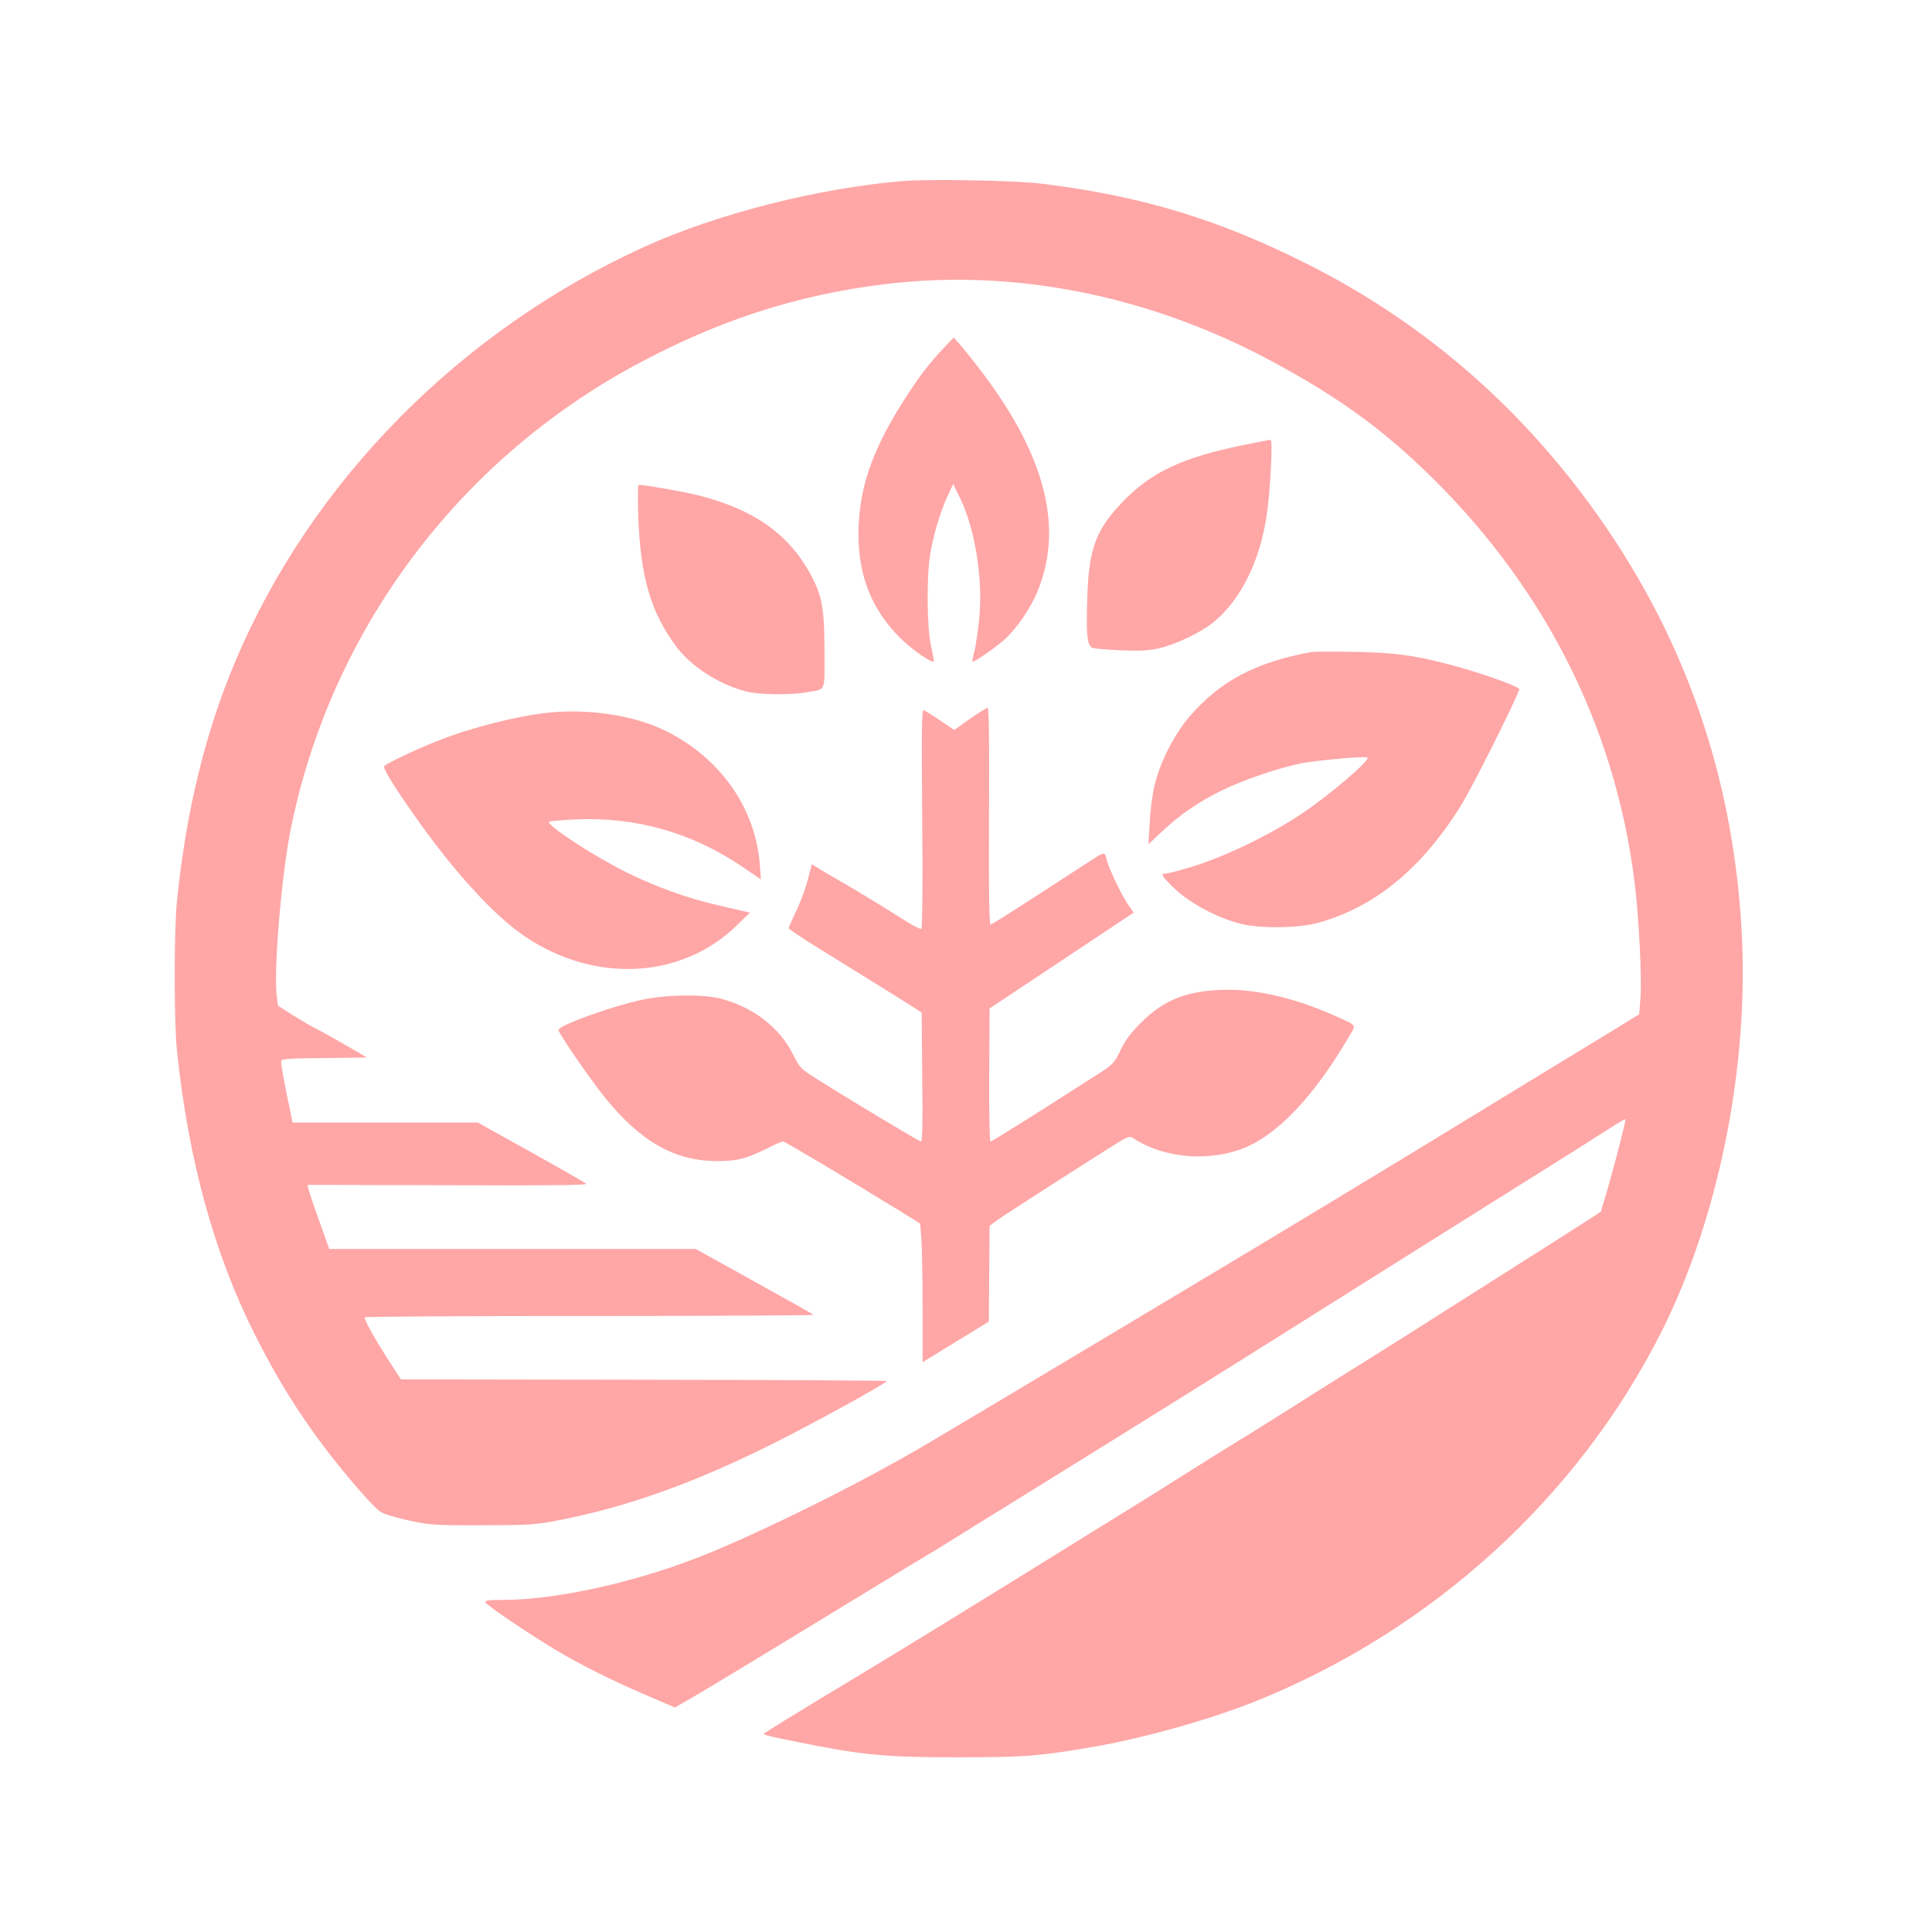
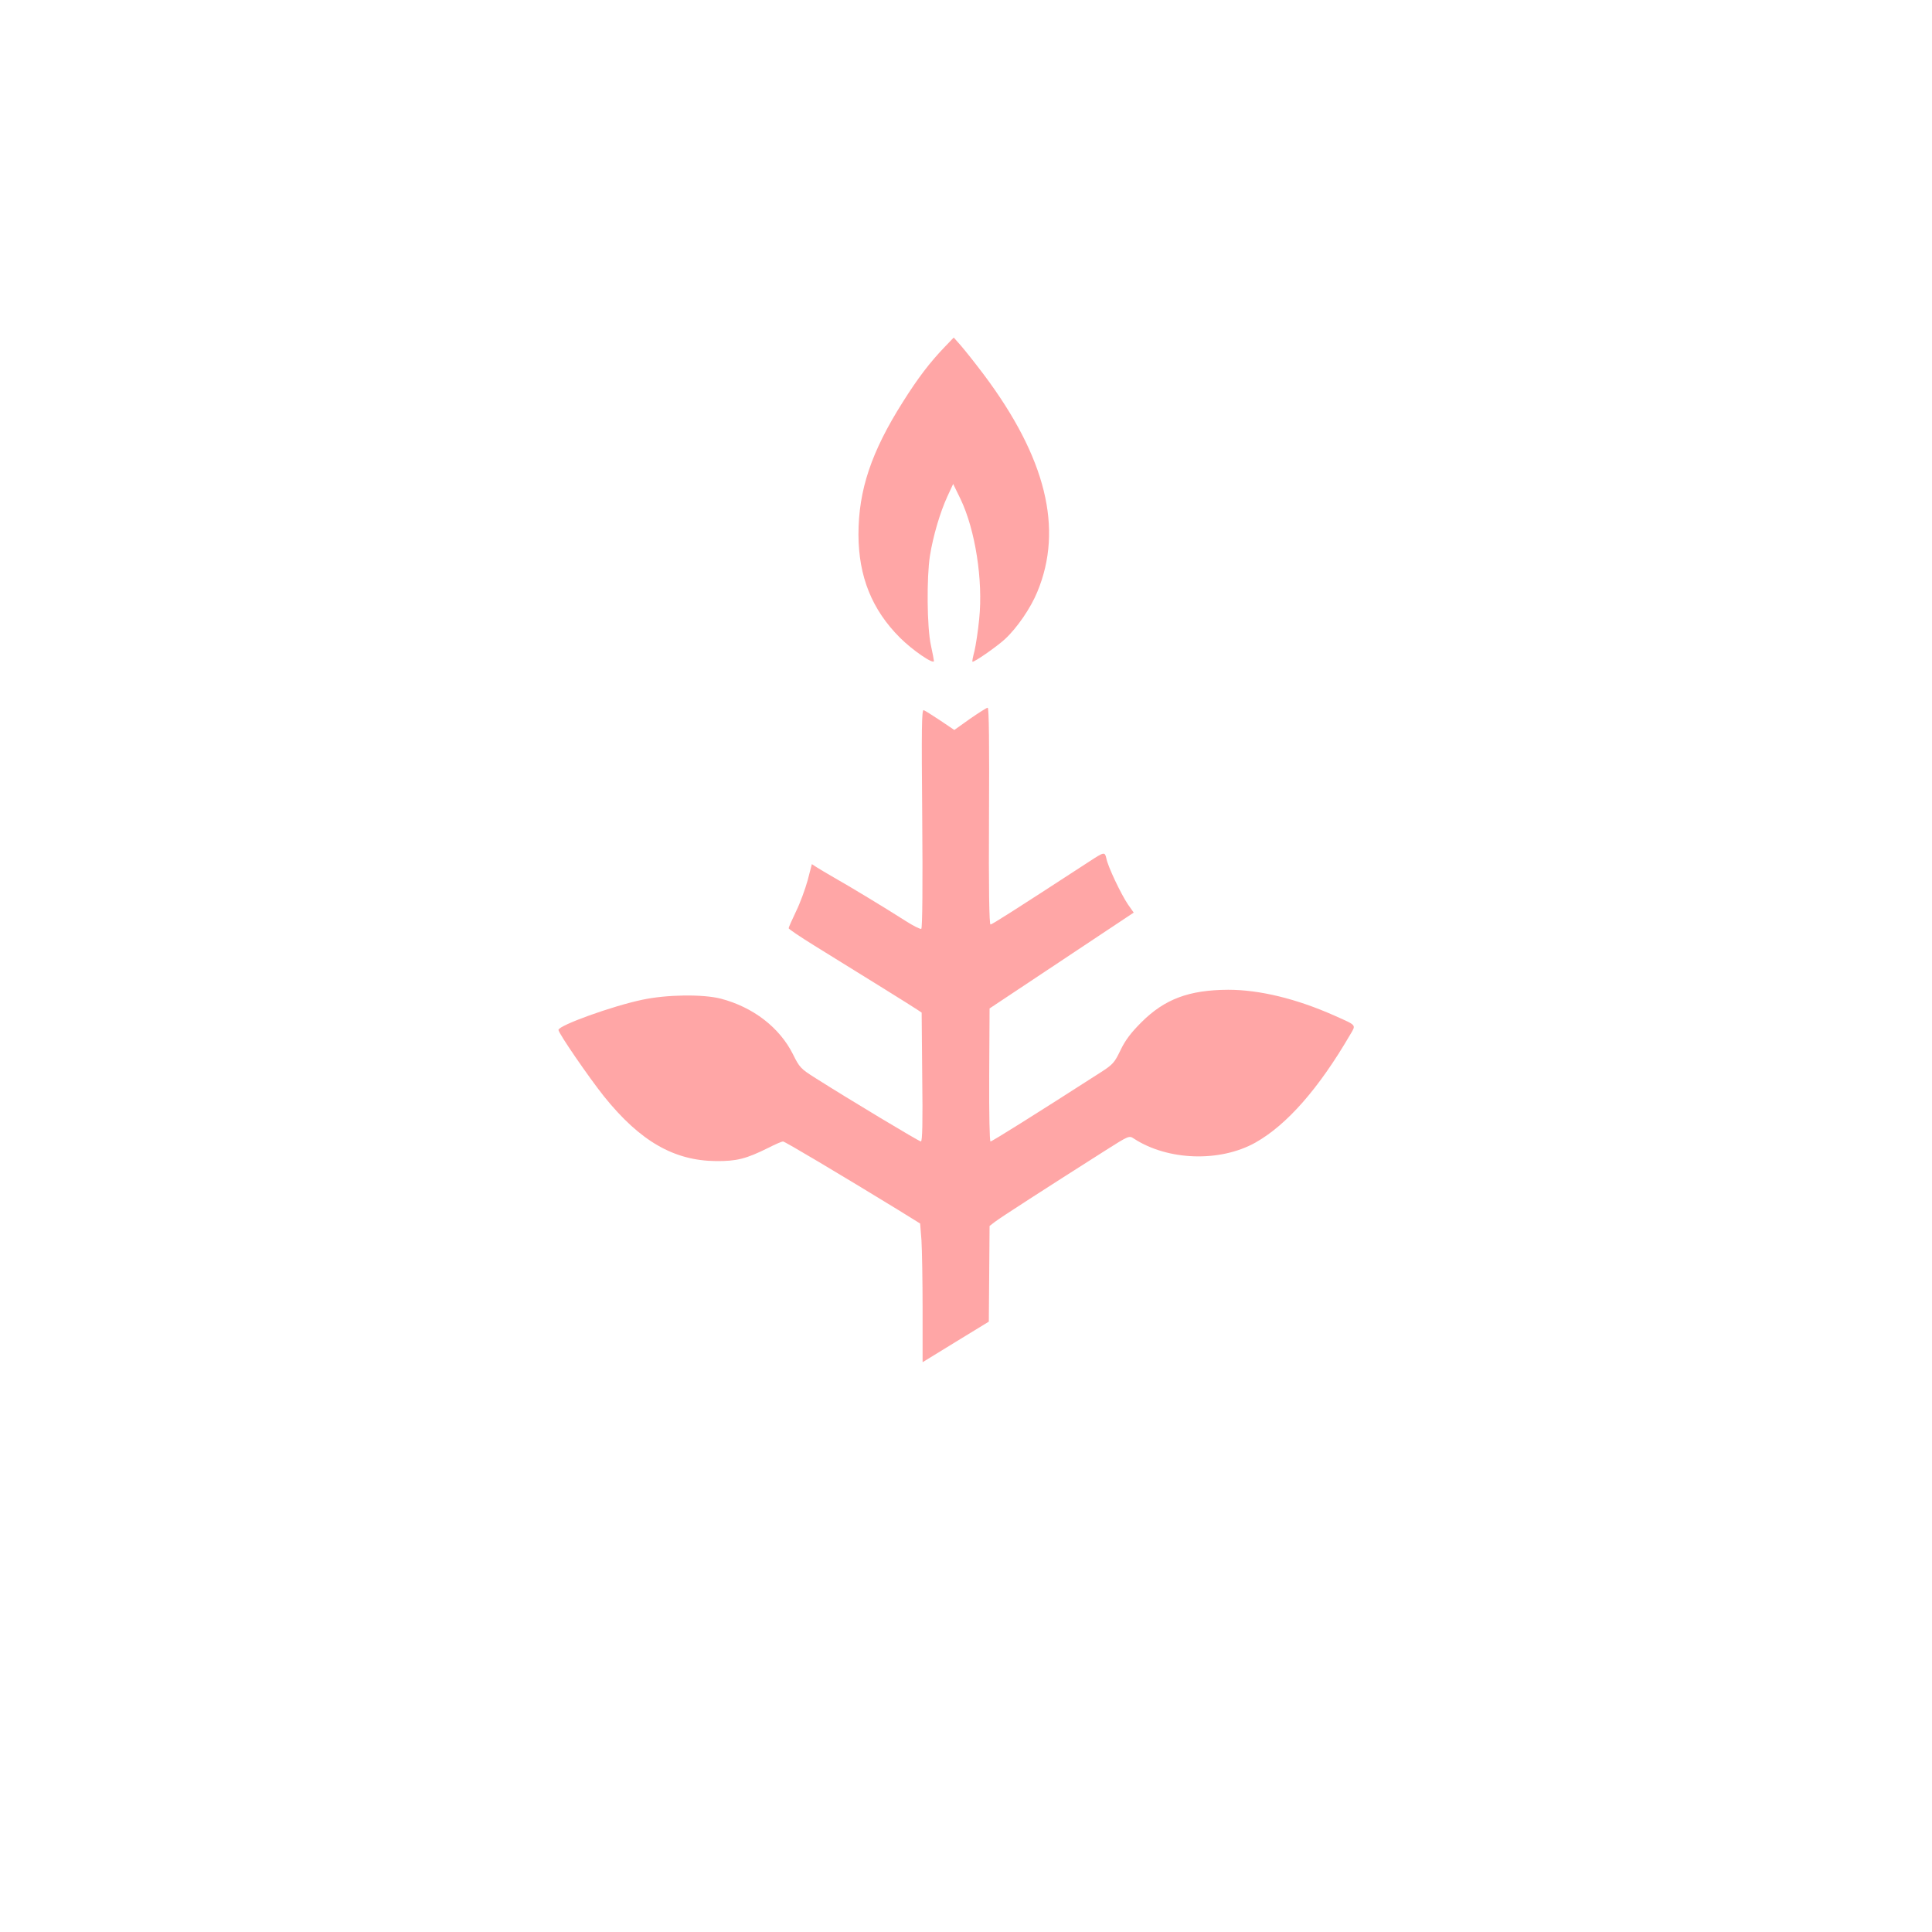
<svg xmlns="http://www.w3.org/2000/svg" version="1.0" width="1024pt" height="1024pt" viewBox="0 0 1024 1024" preserveAspectRatio="xMidYMid meet">
  <g transform="translate(0,1024) scale(0.1,-0.1)" fill="#ffa6a6" stroke="none">
-     <path d="M4779 9280 c-445 -38 -977 -173 -1359 -346 -978 -443 -1771 -1246 -2173 -2200 -160 -380 -260 -791 -309 -1269 -16 -160 -16 -637 0 -795 60 -575 196 -1073 413 -1504 117 -233 231 -416 379 -611 99 -130 242 -295 282 -325 17 -13 77 -32 151 -48 116 -25 135 -27 392 -26 252 0 279 2 410 27 366 72 715 197 1135 407 218 109 599 319 600 330 0 3 -579 6 -1287 7 l-1288 2 -53 82 c-86 132 -145 239 -138 247 4 4 543 7 1196 7 654 0 1186 3 1182 6 -4 4 -146 84 -316 178 l-308 171 -972 0 -971 0 -51 143 c-28 78 -54 154 -58 170 l-6 27 744 -2 c542 -2 742 0 733 8 -10 9 -208 121 -508 287 l-66 37 -491 0 -491 0 -15 73 c-23 105 -46 229 -46 249 0 16 19 18 228 20 l227 3 -105 61 c-58 34 -130 74 -160 89 -30 15 -89 50 -131 76 l-76 49 -7 58 c-15 141 26 631 74 872 210 1051 884 1958 1835 2469 435 234 849 368 1315 425 680 83 1394 -58 2040 -403 335 -179 565 -341 805 -569 638 -606 1025 -1360 1129 -2201 22 -175 39 -503 31 -607 l-7 -90 -181 -111 c-180 -110 -400 -243 -612 -373 -143 -88 -575 -351 -835 -508 -337 -205 -1835 -1101 -2150 -1287 -327 -193 -802 -431 -1138 -571 -368 -153 -810 -254 -1110 -254 -70 0 -93 -3 -90 -12 5 -15 234 -170 377 -255 129 -77 284 -155 472 -236 l156 -67 84 48 c46 27 125 74 174 104 297 179 550 334 770 468 138 84 277 169 310 188 33 19 101 61 150 92 50 31 162 101 250 155 235 145 550 341 985 612 345 216 559 350 1140 716 96 60 360 226 585 367 226 141 450 283 498 314 49 32 90 56 92 54 4 -4 -48 -208 -92 -362 l-38 -128 -70 -46 c-67 -43 -155 -99 -732 -465 -144 -92 -327 -207 -405 -256 -79 -49 -201 -126 -273 -171 -193 -122 -359 -227 -455 -285 -47 -29 -173 -107 -280 -175 -107 -68 -251 -158 -320 -200 -69 -43 -210 -130 -315 -195 -291 -181 -824 -509 -975 -600 -74 -45 -211 -128 -305 -184 -143 -87 -288 -176 -304 -188 -10 -7 15 -14 182 -47 340 -69 461 -80 842 -80 361 0 436 6 741 59 267 48 609 145 849 242 933 378 1702 1081 2143 1958 303 605 463 1406 423 2122 -48 870 -333 1643 -859 2333 -389 509 -868 909 -1432 1195 -478 242 -884 365 -1415 431 -144 18 -597 26 -746 14z" />
    <path d="M5009 8403 c-81 -84 -144 -167 -224 -294 -167 -264 -235 -467 -235 -703 1 -222 71 -397 220 -546 67 -67 180 -144 180 -123 0 4 -7 42 -16 83 -21 94 -23 361 -5 475 17 106 54 230 92 313 l31 67 39 -80 c78 -163 120 -430 99 -635 -6 -63 -18 -140 -25 -170 -8 -30 -13 -55 -11 -57 6 -6 127 78 172 119 64 59 137 165 172 251 139 334 46 712 -284 1152 -46 61 -100 129 -121 153 l-38 43 -46 -48z" />
-     <path d="M6580 7879 c-306 -63 -469 -138 -615 -284 -154 -154 -194 -257 -202 -521 -7 -206 -1 -259 30 -269 12 -3 81 -9 152 -12 100 -4 146 -1 199 11 89 21 217 82 284 135 145 116 250 324 286 572 19 128 33 399 20 398 -5 0 -74 -14 -154 -30z" />
-     <path d="M3383 7503 c11 -320 67 -511 202 -691 80 -106 226 -200 370 -237 69 -17 234 -20 321 -4 104 18 94 -5 94 212 0 219 -12 291 -61 388 -115 229 -302 366 -609 444 -77 19 -281 55 -315 55 -4 0 -5 -75 -2 -167z" />
-     <path d="M6950 6784 c-294 -54 -480 -152 -643 -339 -81 -94 -155 -237 -186 -361 -12 -45 -24 -135 -27 -200 l-7 -119 71 67 c97 91 194 158 319 219 119 58 307 121 424 144 89 16 339 39 347 30 15 -14 -191 -191 -343 -294 -173 -117 -421 -236 -604 -290 -57 -17 -112 -31 -122 -31 -31 0 -22 -14 51 -84 80 -75 225 -152 345 -182 101 -26 303 -24 407 4 300 81 549 284 758 617 62 99 276 525 313 621 5 14 -221 94 -379 134 -189 49 -285 61 -499 65 -110 2 -211 1 -225 -1z" />
    <path d="M5141 6430 l-83 -59 -74 50 c-41 27 -80 52 -88 55 -11 4 -12 -91 -8 -574 3 -349 1 -581 -5 -585 -5 -3 -43 16 -85 43 -103 66 -298 184 -378 229 -36 21 -77 45 -91 54 l-26 17 -22 -85 c-13 -47 -40 -121 -62 -166 -21 -44 -39 -84 -39 -89 0 -4 62 -46 138 -93 254 -157 520 -322 543 -338 l24 -16 3 -342 c3 -235 1 -341 -7 -341 -10 0 -384 225 -559 336 -78 49 -85 57 -119 126 -71 142 -211 250 -383 295 -94 24 -286 22 -416 -6 -158 -33 -444 -136 -444 -160 0 -17 160 -250 242 -353 191 -237 370 -340 593 -342 110 -1 160 12 277 70 37 19 72 34 78 34 10 0 302 -174 606 -360 l121 -75 7 -89 c3 -49 6 -214 6 -367 l0 -279 176 108 175 107 2 253 2 254 27 21 c25 20 262 173 588 380 123 78 125 79 150 62 180 -117 456 -126 644 -21 167 94 336 287 501 570 33 56 39 49 -82 103 -200 89 -396 137 -563 137 -208 -1 -337 -49 -461 -173 -56 -56 -85 -95 -110 -147 -31 -65 -40 -76 -104 -117 -347 -223 -577 -367 -585 -367 -5 0 -8 142 -7 353 l2 352 382 254 382 254 -31 44 c-37 55 -106 200 -114 243 -8 36 -12 35 -87 -14 -407 -265 -519 -336 -527 -336 -7 0 -10 191 -8 575 2 379 0 575 -7 574 -5 0 -48 -27 -94 -59z" />
-     <path d="M2910 6463 c-166 -17 -405 -77 -586 -148 -110 -43 -269 -118 -287 -135 -10 -9 42 -95 158 -260 209 -299 427 -537 591 -646 370 -247 826 -223 1118 60 l71 69 -40 9 c-22 5 -80 18 -129 30 -160 36 -328 97 -481 172 -183 91 -431 253 -414 271 4 3 64 8 135 12 324 15 623 -70 893 -254 l94 -64 -6 80 c-23 298 -208 561 -494 705 -166 83 -406 121 -623 99z" />
  </g>
</svg>